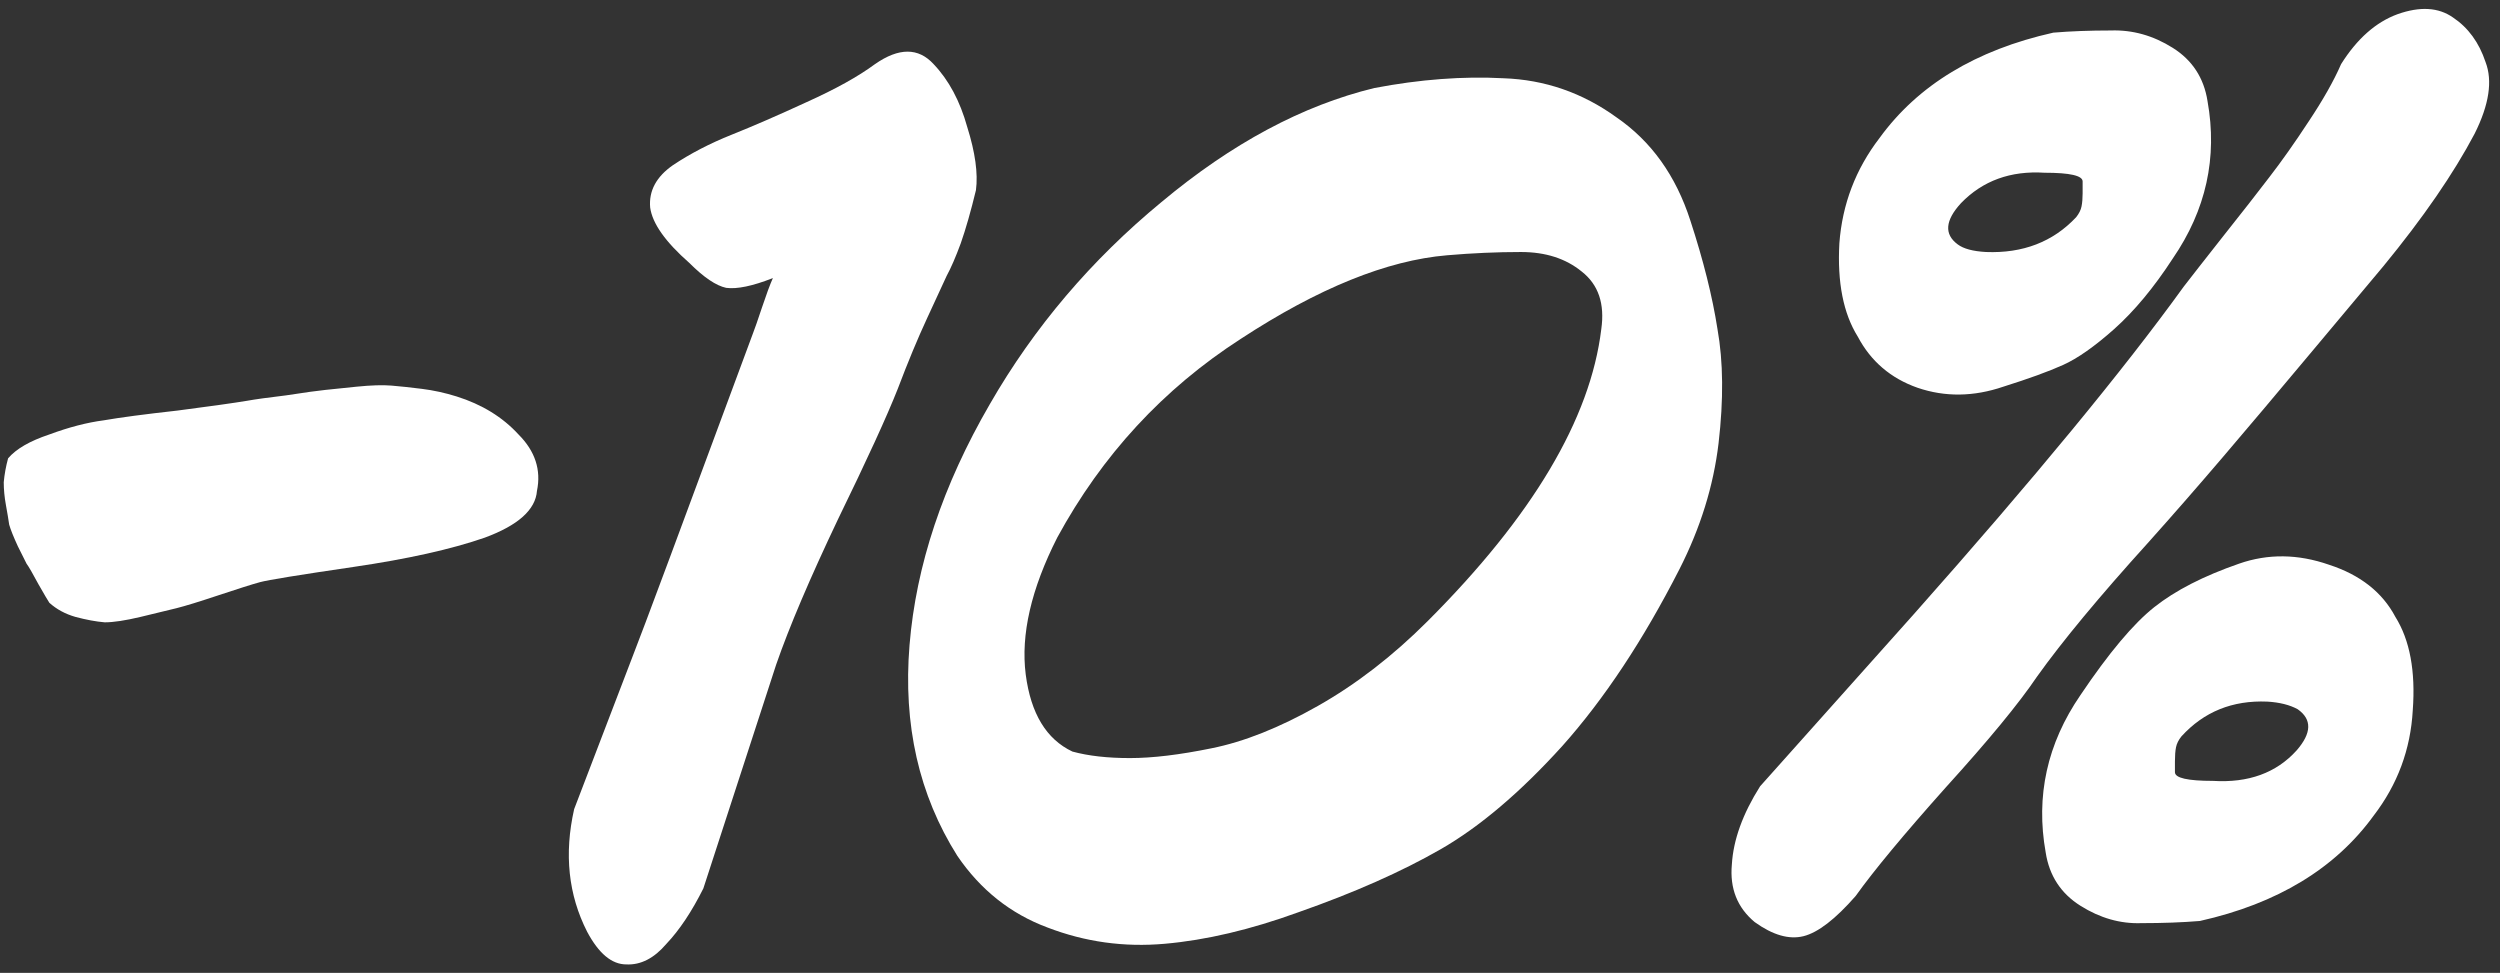
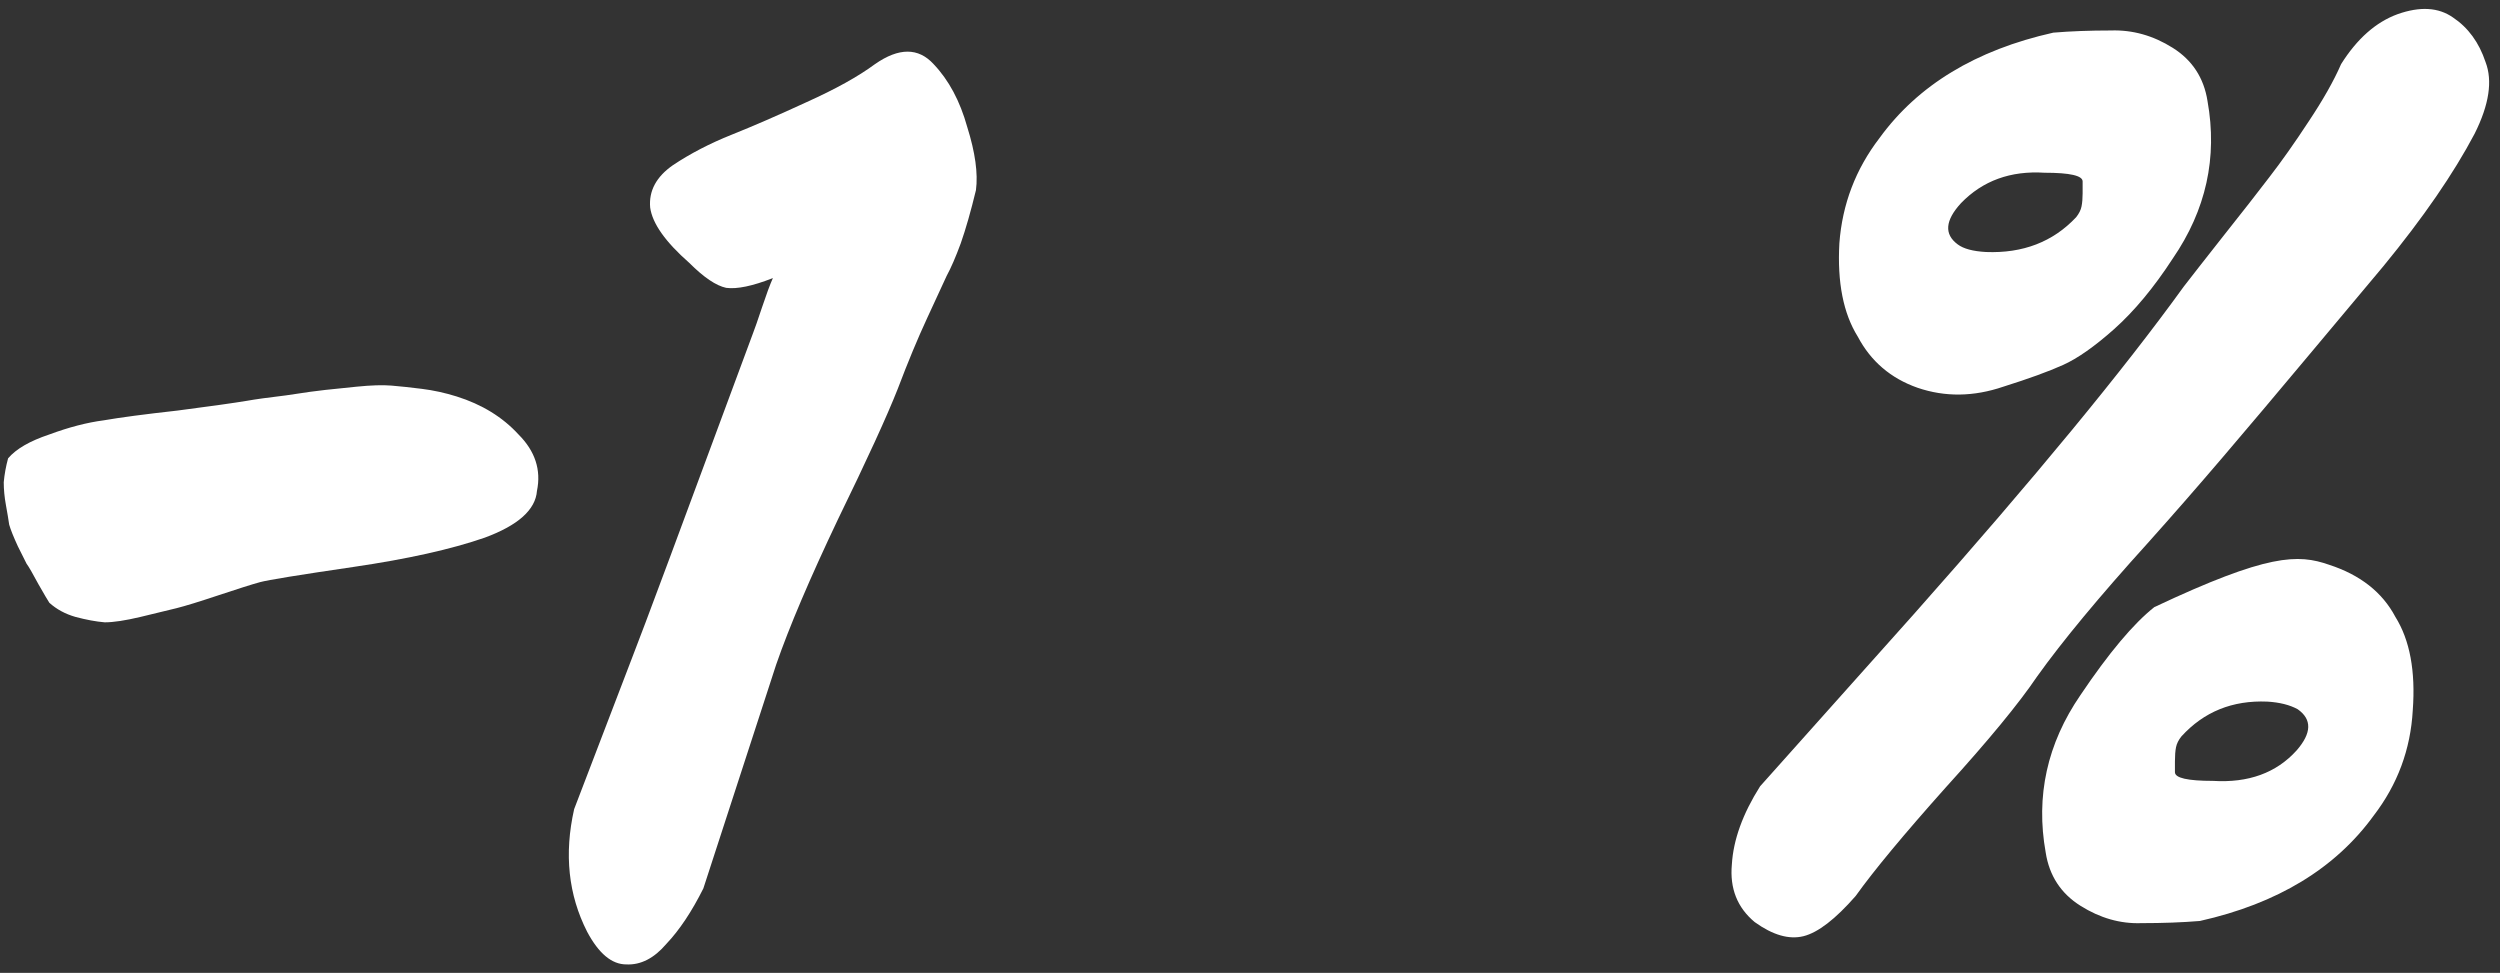
<svg xmlns="http://www.w3.org/2000/svg" width="221" height="86" viewBox="0 0 221 86" fill="none">
  <rect x="0" y="0" width="221" height="86" fill="#333333" stroke="none" />
  <path d="M47.467 43.398C47.339 45.062 45.803 46.438 42.859 47.526C39.915 48.55 36.043 49.414 31.243 50.118C26.443 50.822 23.691 51.27 22.987 51.462C22.283 51.654 21.067 52.038 19.339 52.614C17.611 53.19 16.363 53.574 15.595 53.766C14.827 53.958 13.771 54.214 12.427 54.534C11.083 54.854 10.027 55.014 9.259 55.014C8.491 54.95 7.627 54.79 6.667 54.534C5.771 54.278 5.003 53.862 4.363 53.286C4.235 53.094 3.915 52.55 3.403 51.654C2.891 50.694 2.539 50.086 2.347 49.83C2.219 49.574 1.963 49.062 1.579 48.294C1.195 47.462 0.939 46.822 0.811 46.374C0.747 45.926 0.651 45.35 0.523 44.646C0.395 43.942 0.331 43.27 0.331 42.63C0.395 41.926 0.523 41.222 0.715 40.518C1.419 39.686 2.635 38.982 4.363 38.406C6.091 37.766 7.691 37.35 9.163 37.158C10.635 36.902 12.811 36.614 15.691 36.294C18.635 35.91 20.683 35.622 21.835 35.43C22.539 35.302 23.691 35.142 25.291 34.95C26.955 34.694 28.107 34.534 28.747 34.47C29.387 34.406 30.315 34.31 31.531 34.182C32.811 34.054 33.835 34.022 34.603 34.086C35.371 34.15 36.267 34.246 37.291 34.374C38.315 34.502 39.339 34.726 40.363 35.046C42.603 35.75 44.427 36.87 45.835 38.406C47.307 39.878 47.851 41.542 47.467 43.398Z" fill="white" />
  <path d="M86.275 16.806C85.827 18.662 85.379 20.23 84.931 21.51C84.483 22.726 84.067 23.686 83.683 24.39C83.363 25.094 82.787 26.342 81.954 28.134C81.123 29.926 80.258 32.006 79.362 34.374C78.403 36.806 76.642 40.646 74.083 45.894C71.587 51.142 69.763 55.43 68.611 58.758L62.178 78.534C61.154 80.582 60.067 82.214 58.915 83.43C57.827 84.71 56.642 85.318 55.362 85.254C54.083 85.254 52.931 84.294 51.907 82.374C50.242 79.11 49.858 75.494 50.755 71.526L55.938 57.99C56.77 55.878 60.322 46.342 66.594 29.382C66.722 29.062 66.978 28.326 67.362 27.174C67.746 26.022 68.067 25.158 68.323 24.582C66.531 25.286 65.154 25.574 64.195 25.446C63.298 25.254 62.211 24.518 60.931 23.238C58.819 21.382 57.666 19.75 57.474 18.342C57.346 16.87 58.019 15.622 59.491 14.598C61.027 13.574 62.755 12.678 64.674 11.91C66.594 11.142 68.803 10.182 71.299 9.03C73.859 7.878 75.875 6.758 77.347 5.67C79.459 4.198 81.186 4.198 82.531 5.67C83.874 7.078 84.867 8.934 85.507 11.238C86.21 13.478 86.467 15.334 86.275 16.806Z" fill="white" />
-   <path d="M149.426 19.494C150.578 23.014 151.378 26.214 151.826 29.094C152.338 31.974 152.37 35.334 151.922 39.174C151.474 42.95 150.322 46.662 148.466 50.31C145.266 56.582 141.81 61.798 138.098 65.958C134.386 70.054 130.802 73.094 127.346 75.078C123.89 77.062 119.698 78.918 114.77 80.646C110.546 82.182 106.61 83.11 102.962 83.43C99.378 83.75 95.922 83.27 92.594 81.99C89.33 80.774 86.674 78.662 84.626 75.654C81.234 70.278 79.826 64.07 80.402 57.03C80.978 49.99 83.346 42.886 87.506 35.718C91.41 28.934 96.466 22.982 102.674 17.862C108.882 12.678 115.154 9.318 121.49 7.782C125.522 7.014 129.33 6.726 132.914 6.918C136.562 7.046 139.89 8.198 142.898 10.374C145.97 12.486 148.146 15.526 149.426 19.494ZM141.554 29.094C141.874 26.854 141.298 25.158 139.826 24.006C138.418 22.854 136.626 22.278 134.45 22.278C132.338 22.278 130.162 22.374 127.922 22.566C122.61 23.014 116.53 25.478 109.682 29.958C102.834 34.374 97.426 40.23 93.458 47.526C91.154 52.07 90.226 56.102 90.674 59.622C91.122 63.078 92.498 65.35 94.802 66.438C96.21 66.822 97.906 67.014 99.89 67.014C101.874 67.014 104.274 66.726 107.09 66.15C109.97 65.574 113.106 64.326 116.498 62.406C119.89 60.486 123.122 57.99 126.194 54.918C135.474 45.638 140.594 37.03 141.554 29.094Z" fill="white" />
-   <path d="M195.144 8.934C196.04 13.926 195.016 18.566 192.072 22.854C190.408 25.414 188.68 27.494 186.888 29.094C185.16 30.63 183.656 31.686 182.376 32.262C181.096 32.838 179.336 33.478 177.096 34.182C174.472 35.078 171.944 35.11 169.512 34.278C167.144 33.446 165.384 31.942 164.232 29.766C162.952 27.718 162.408 24.966 162.6 21.51C162.856 18.054 164.04 14.95 166.152 12.198C169.544 7.526 174.664 4.422 181.512 2.886C183.048 2.758 184.744 2.694 186.6 2.694C188.52 2.63 190.344 3.142 192.072 4.23C193.8 5.318 194.824 6.886 195.144 8.934ZM218.76 11.814C216.904 15.334 214.216 19.238 210.696 23.526C209.352 25.126 207.208 27.686 204.264 31.206C201.32 34.726 198.728 37.798 196.488 40.422C194.248 43.046 192.04 45.574 189.864 48.006C185.576 52.742 182.312 56.678 180.072 59.814C178.472 62.182 175.784 65.446 172.008 69.606C168.296 73.766 165.64 76.966 164.04 79.206C162.248 81.254 160.712 82.438 159.432 82.758C158.152 83.078 156.712 82.662 155.112 81.51C153.576 80.23 152.904 78.534 153.096 76.422C153.224 74.246 154.056 71.942 155.592 69.51L169.224 54.246C179.784 42.342 187.72 32.71 193.032 25.35C193.672 24.518 194.824 23.046 196.488 20.934C198.216 18.758 199.592 16.998 200.616 15.654C201.704 14.246 202.856 12.614 204.072 10.758C205.352 8.838 206.312 7.142 206.952 5.67C208.36 3.43 210.024 1.958 211.944 1.254C213.928 0.55 215.56 0.646 216.84 1.542C218.184 2.438 219.144 3.75 219.72 5.478C220.36 7.142 220.04 9.254 218.76 11.814ZM211.752 54.534C213.032 56.582 213.544 59.334 213.288 62.79C213.096 66.246 211.944 69.35 209.832 72.102C206.44 76.774 201.32 79.878 194.472 81.414C192.936 81.542 191.208 81.606 189.288 81.606C187.432 81.67 185.64 81.158 183.912 80.07C182.184 78.982 181.16 77.414 180.84 75.366C179.944 70.374 180.968 65.734 183.912 61.446C186.408 57.734 188.584 55.142 190.44 53.67C192.296 52.198 194.792 50.918 197.928 49.83C200.488 48.934 203.144 48.966 205.896 49.926C208.648 50.822 210.6 52.358 211.752 54.534ZM184.104 16.038C184.104 15.526 182.984 15.27 180.744 15.27C177.736 15.078 175.272 15.974 173.352 17.958C171.944 19.494 171.848 20.71 173.064 21.606C173.576 21.99 174.408 22.214 175.56 22.278C178.824 22.406 181.48 21.382 183.528 19.206C183.784 18.886 183.944 18.566 184.008 18.246C184.072 17.926 184.104 17.542 184.104 17.094C184.104 16.582 184.104 16.23 184.104 16.038ZM200.424 62.022C197.352 61.894 194.824 62.918 192.84 65.094C192.584 65.414 192.424 65.734 192.36 66.054C192.296 66.374 192.264 66.79 192.264 67.302C192.264 67.75 192.264 68.07 192.264 68.262C192.264 68.774 193.384 69.03 195.624 69.03C198.76 69.222 201.224 68.326 203.016 66.342C204.36 64.806 204.392 63.59 203.112 62.694C202.408 62.31 201.512 62.086 200.424 62.022Z" fill="white" />
+   <path d="M195.144 8.934C196.04 13.926 195.016 18.566 192.072 22.854C190.408 25.414 188.68 27.494 186.888 29.094C185.16 30.63 183.656 31.686 182.376 32.262C181.096 32.838 179.336 33.478 177.096 34.182C174.472 35.078 171.944 35.11 169.512 34.278C167.144 33.446 165.384 31.942 164.232 29.766C162.952 27.718 162.408 24.966 162.6 21.51C162.856 18.054 164.04 14.95 166.152 12.198C169.544 7.526 174.664 4.422 181.512 2.886C183.048 2.758 184.744 2.694 186.6 2.694C188.52 2.63 190.344 3.142 192.072 4.23C193.8 5.318 194.824 6.886 195.144 8.934ZM218.76 11.814C216.904 15.334 214.216 19.238 210.696 23.526C209.352 25.126 207.208 27.686 204.264 31.206C201.32 34.726 198.728 37.798 196.488 40.422C194.248 43.046 192.04 45.574 189.864 48.006C185.576 52.742 182.312 56.678 180.072 59.814C178.472 62.182 175.784 65.446 172.008 69.606C168.296 73.766 165.64 76.966 164.04 79.206C162.248 81.254 160.712 82.438 159.432 82.758C158.152 83.078 156.712 82.662 155.112 81.51C153.576 80.23 152.904 78.534 153.096 76.422C153.224 74.246 154.056 71.942 155.592 69.51L169.224 54.246C179.784 42.342 187.72 32.71 193.032 25.35C193.672 24.518 194.824 23.046 196.488 20.934C198.216 18.758 199.592 16.998 200.616 15.654C201.704 14.246 202.856 12.614 204.072 10.758C205.352 8.838 206.312 7.142 206.952 5.67C208.36 3.43 210.024 1.958 211.944 1.254C213.928 0.55 215.56 0.646 216.84 1.542C218.184 2.438 219.144 3.75 219.72 5.478C220.36 7.142 220.04 9.254 218.76 11.814ZM211.752 54.534C213.032 56.582 213.544 59.334 213.288 62.79C213.096 66.246 211.944 69.35 209.832 72.102C206.44 76.774 201.32 79.878 194.472 81.414C192.936 81.542 191.208 81.606 189.288 81.606C187.432 81.67 185.64 81.158 183.912 80.07C182.184 78.982 181.16 77.414 180.84 75.366C179.944 70.374 180.968 65.734 183.912 61.446C186.408 57.734 188.584 55.142 190.44 53.67C200.488 48.934 203.144 48.966 205.896 49.926C208.648 50.822 210.6 52.358 211.752 54.534ZM184.104 16.038C184.104 15.526 182.984 15.27 180.744 15.27C177.736 15.078 175.272 15.974 173.352 17.958C171.944 19.494 171.848 20.71 173.064 21.606C173.576 21.99 174.408 22.214 175.56 22.278C178.824 22.406 181.48 21.382 183.528 19.206C183.784 18.886 183.944 18.566 184.008 18.246C184.072 17.926 184.104 17.542 184.104 17.094C184.104 16.582 184.104 16.23 184.104 16.038ZM200.424 62.022C197.352 61.894 194.824 62.918 192.84 65.094C192.584 65.414 192.424 65.734 192.36 66.054C192.296 66.374 192.264 66.79 192.264 67.302C192.264 67.75 192.264 68.07 192.264 68.262C192.264 68.774 193.384 69.03 195.624 69.03C198.76 69.222 201.224 68.326 203.016 66.342C204.36 64.806 204.392 63.59 203.112 62.694C202.408 62.31 201.512 62.086 200.424 62.022Z" fill="white" />
</svg>